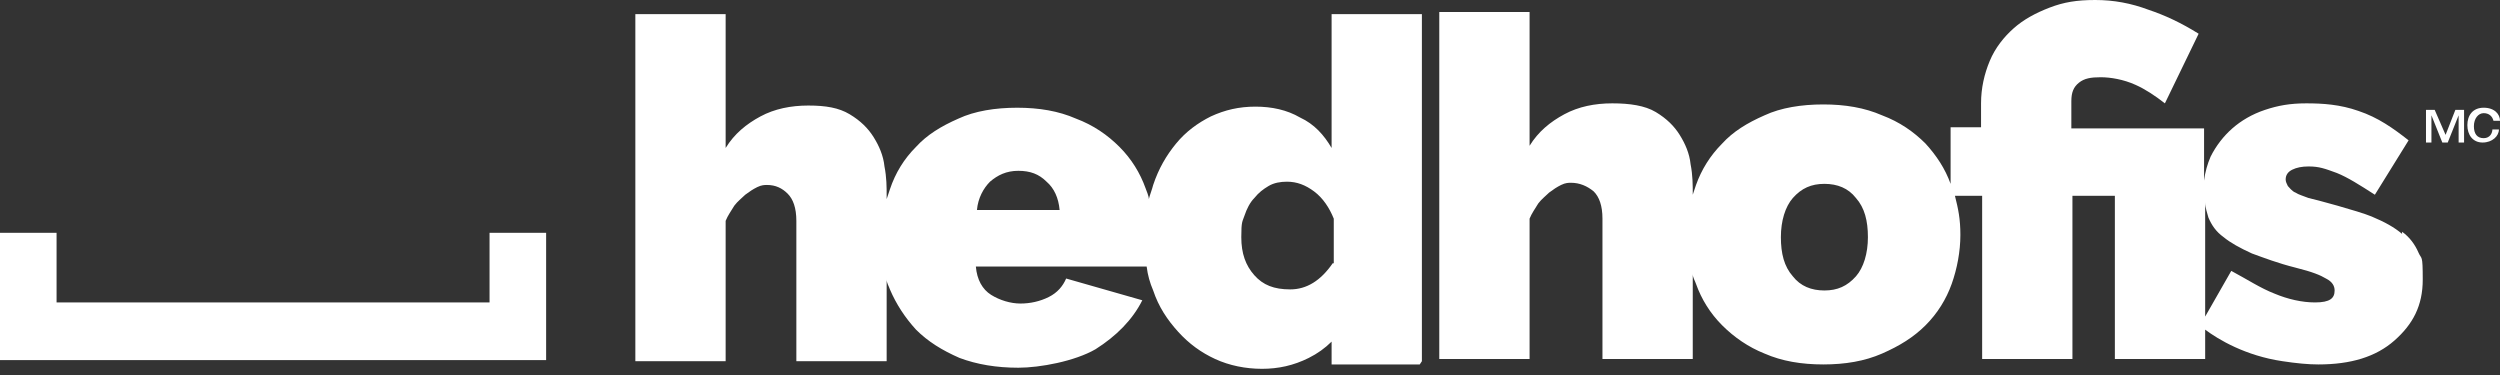
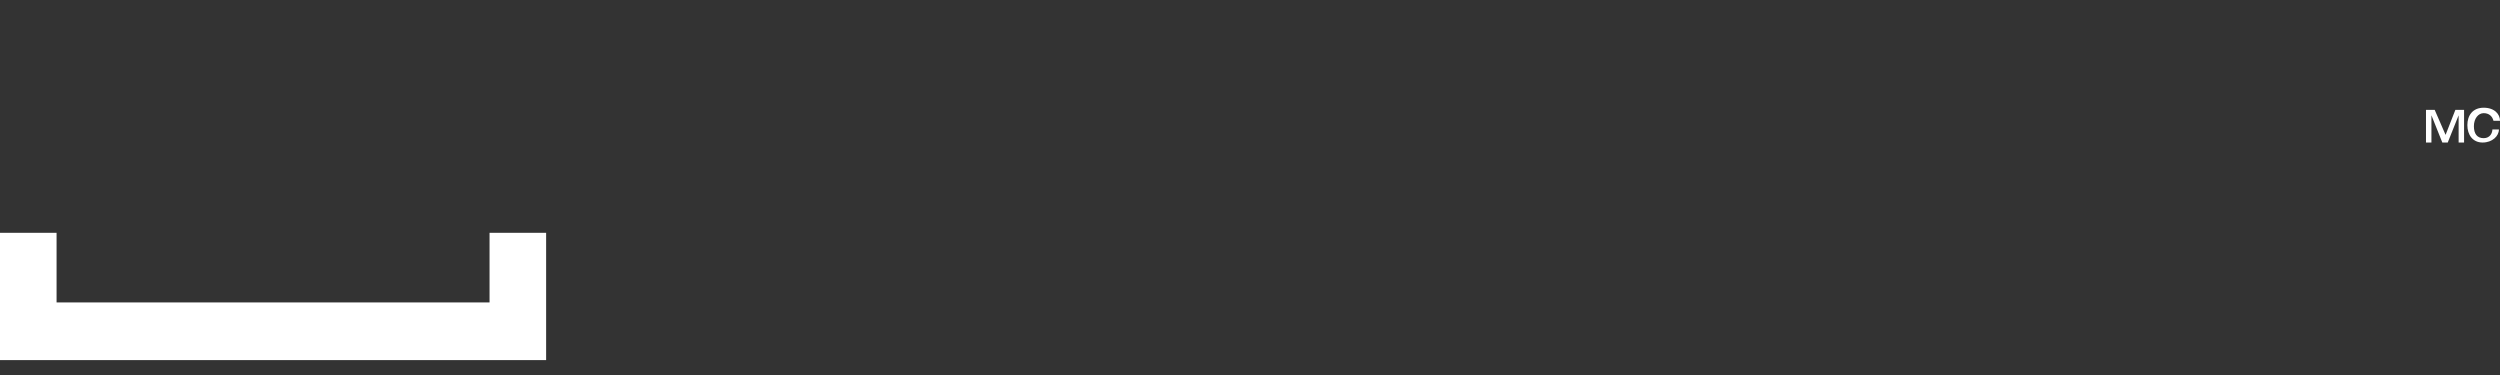
<svg xmlns="http://www.w3.org/2000/svg" width="260" height="39" viewBox="0 0 260 39" fill="none">
  <rect x="0" y="0" width="260" height="39" fill="#333333" stroke="none" />
-   <path d="M147.877 37.565V1.473H138.486V15.389C137.694 14.031 136.676 12.9 135.205 12.221C133.847 11.429 132.263 11.09 130.566 11.09C128.869 11.09 127.398 11.429 125.928 12.108C124.57 12.787 123.325 13.692 122.307 14.936C121.289 16.181 120.497 17.539 119.931 19.236C119.818 19.688 119.592 20.254 119.478 20.707C119.478 20.367 119.252 19.915 119.139 19.575C118.573 17.991 117.668 16.52 116.424 15.276C115.179 14.031 113.708 13.013 111.898 12.334C110.088 11.542 108.051 11.203 105.788 11.203C103.526 11.203 101.376 11.542 99.679 12.334C97.868 13.126 96.398 14.031 95.266 15.276C94.022 16.52 93.117 17.991 92.551 19.688C92.438 20.028 92.325 20.367 92.212 20.707V20.367C92.212 19.462 92.212 18.444 91.985 17.312C91.872 16.181 91.419 15.163 90.854 14.258C90.288 13.352 89.496 12.56 88.365 11.882C87.233 11.203 85.876 10.976 84.065 10.976C82.255 10.976 80.558 11.316 79.087 12.108C77.616 12.9 76.372 13.918 75.467 15.389V1.473H66.076V37.565H75.467V22.969C75.693 22.404 76.032 21.951 76.372 21.386C76.711 20.933 77.164 20.593 77.503 20.254C77.956 19.915 78.295 19.688 78.748 19.462C79.2 19.236 79.54 19.236 79.766 19.236C80.671 19.236 81.35 19.575 81.916 20.141C82.481 20.707 82.821 21.612 82.821 22.969V37.565H92.212V29.079C92.212 29.419 92.438 29.758 92.551 30.097C93.23 31.681 94.135 33.039 95.266 34.283C96.511 35.528 97.982 36.433 99.792 37.225C101.602 37.904 103.639 38.243 105.902 38.243C108.164 38.243 111.785 37.565 113.935 36.32C116.084 34.962 117.781 33.265 118.8 31.229L110.88 28.966C110.54 29.758 109.975 30.437 109.069 30.889C108.164 31.342 107.146 31.568 106.128 31.568C105.11 31.568 103.978 31.229 103.073 30.663C102.168 30.097 101.602 29.079 101.489 27.721H119.252C119.365 28.627 119.592 29.419 119.931 30.21C120.497 31.908 121.402 33.265 122.533 34.51C123.665 35.754 124.909 36.66 126.38 37.338C127.851 38.017 129.548 38.357 131.245 38.357C132.942 38.357 134.526 38.017 136.11 37.225C137.015 36.773 137.807 36.207 138.486 35.528V37.904H147.651L147.877 37.565ZM101.602 21.838C101.715 20.593 102.281 19.575 102.96 18.896C103.752 18.218 104.657 17.765 105.902 17.765C107.146 17.765 108.051 18.104 108.843 18.896C109.635 19.575 110.088 20.593 110.201 21.838H101.602ZM138.599 27.382C137.355 29.192 135.884 30.097 134.187 30.097C132.49 30.097 131.358 29.645 130.453 28.627C129.548 27.608 129.095 26.364 129.095 24.667C129.095 22.969 129.209 23.083 129.435 22.404C129.661 21.725 130.001 21.046 130.453 20.593C130.906 20.028 131.358 19.688 131.924 19.349C132.49 19.009 133.169 18.896 133.847 18.896C134.866 18.896 135.771 19.236 136.676 19.915C137.581 20.593 138.26 21.612 138.712 22.743V27.382H138.599Z" fill="white" />
  <path d="M254.34 14.028L253.208 11.426H252.303V14.82H252.869V11.991L254 14.82H254.566L255.697 11.991V14.82H256.263V11.426H255.358L254.34 14.028Z" fill="white" />
  <path d="M258.303 14.37C257.624 14.37 257.285 13.918 257.285 13.126C257.285 12.334 257.737 11.768 258.303 11.768C258.869 11.768 259.208 12.107 259.321 12.56H260C260 11.881 259.434 11.202 258.303 11.202C257.171 11.202 256.606 11.994 256.606 13.012C256.606 14.031 257.171 14.823 258.19 14.823C259.208 14.823 259.887 14.144 259.887 13.465H259.208C259.208 13.805 258.982 14.37 258.303 14.37Z" fill="white" />
-   <path d="M249.815 24.325C249.023 23.646 248.005 23.081 246.647 22.515C245.289 21.949 240.651 20.705 240.085 20.592C239.519 20.365 239.067 20.252 238.727 20.026C238.388 19.913 238.048 19.46 237.935 19.347C237.822 19.121 237.709 18.895 237.709 18.668C237.709 18.216 237.935 17.876 238.388 17.65C238.84 17.424 239.406 17.311 240.085 17.311C241.216 17.311 241.782 17.537 243.027 17.989C244.158 18.442 245.403 19.234 246.987 20.252L250.494 14.595C248.91 13.351 247.326 12.219 245.289 11.54C243.366 10.861 241.556 10.748 239.859 10.748C238.162 10.748 236.917 10.975 235.559 11.427C234.202 11.88 233.07 12.559 232.165 13.351C231.26 14.143 230.468 15.161 229.902 16.292C229.563 17.084 229.337 17.876 229.223 18.781V13.351H215.42V10.522C215.42 9.617 215.646 9.051 216.212 8.599C216.778 8.146 217.457 8.033 218.475 8.033C219.493 8.033 220.851 8.259 222.096 8.825C223.114 9.278 224.132 9.956 225.15 10.748L228.658 3.507C226.847 2.376 225.15 1.584 223.453 1.018C221.643 0.339 219.833 0 217.909 0C215.986 0 214.628 0.226 213.157 0.792C211.687 1.358 210.442 2.037 209.424 2.942C208.405 3.847 207.5 4.978 206.935 6.336C206.369 7.694 206.029 9.164 206.029 10.748V13.238H202.862V19.121C202.296 17.537 201.391 16.179 200.259 14.935C199.015 13.69 197.544 12.672 195.734 11.993C193.923 11.201 191.887 10.861 189.624 10.861C187.361 10.861 185.212 11.201 183.514 11.993C181.704 12.785 180.233 13.69 179.102 14.935C177.857 16.179 176.952 17.65 176.387 19.234C176.273 19.573 176.16 19.913 176.047 20.252C176.047 19.234 176.047 18.216 175.821 17.084C175.708 15.953 175.255 14.935 174.689 14.03C174.124 13.124 173.332 12.332 172.2 11.653C171.069 10.975 169.485 10.748 167.675 10.748C165.864 10.748 164.167 11.088 162.697 11.88C161.226 12.672 159.981 13.69 159.076 15.161V1.245H149.685V37.337H159.076V22.741C159.302 22.176 159.642 21.723 159.981 21.157C160.321 20.705 160.773 20.365 161.113 20.026C161.565 19.686 161.905 19.46 162.357 19.234C162.81 19.008 163.149 19.008 163.375 19.008C164.28 19.008 165.072 19.347 165.751 19.913C166.317 20.479 166.656 21.384 166.656 22.741V37.337H176.047V28.512C176.047 28.851 176.273 29.19 176.387 29.53C176.952 31.114 177.857 32.585 179.102 33.829C180.347 35.074 181.817 36.092 183.514 36.771C185.325 37.563 187.361 37.902 189.624 37.902C191.887 37.902 193.923 37.563 195.734 36.771C197.544 35.979 199.015 35.074 200.259 33.829C201.504 32.585 202.409 31.114 202.975 29.53C203.54 27.946 203.88 26.136 203.88 24.438C203.88 22.741 203.654 21.723 203.314 20.365H206.143V37.337H215.533V20.365H219.946V37.337H229.337V34.282C230.694 35.3 233.523 36.997 237.37 37.563C238.84 37.789 240.085 37.902 241.103 37.902C244.497 37.902 247.1 37.11 249.023 35.413C250.946 33.716 251.965 31.793 251.965 29.077C251.965 26.362 251.852 27.041 251.512 26.249C251.173 25.457 250.607 24.665 249.815 24.099V24.325ZM193.018 28.738C192.113 29.756 191.095 30.209 189.737 30.209C188.38 30.209 187.248 29.756 186.456 28.738C185.551 27.72 185.212 26.362 185.212 24.665C185.212 22.968 185.664 21.497 186.456 20.592C187.361 19.573 188.38 19.121 189.737 19.121C191.095 19.121 192.226 19.573 193.018 20.592C193.923 21.61 194.263 22.968 194.263 24.665C194.263 26.362 193.81 27.833 193.018 28.738ZM240.764 31.453C239.406 31.453 237.935 31.114 236.578 30.548C235.107 29.982 233.749 29.077 232.052 28.172L229.337 32.924V21.044C229.337 21.61 229.563 22.176 229.676 22.628C230.015 23.42 230.468 24.099 231.26 24.665C231.939 25.23 232.957 25.796 234.202 26.362C235.446 26.814 236.917 27.38 238.727 27.833C240.537 28.285 241.329 28.625 241.895 28.964C242.574 29.303 242.8 29.756 242.8 30.209C242.8 31.001 242.348 31.453 240.764 31.453Z" fill="white" />
  <path d="M50.913 31.453H5.883V24.212H0V37.45H56.797V24.212H50.913V31.453Z" fill="white" />
</svg>